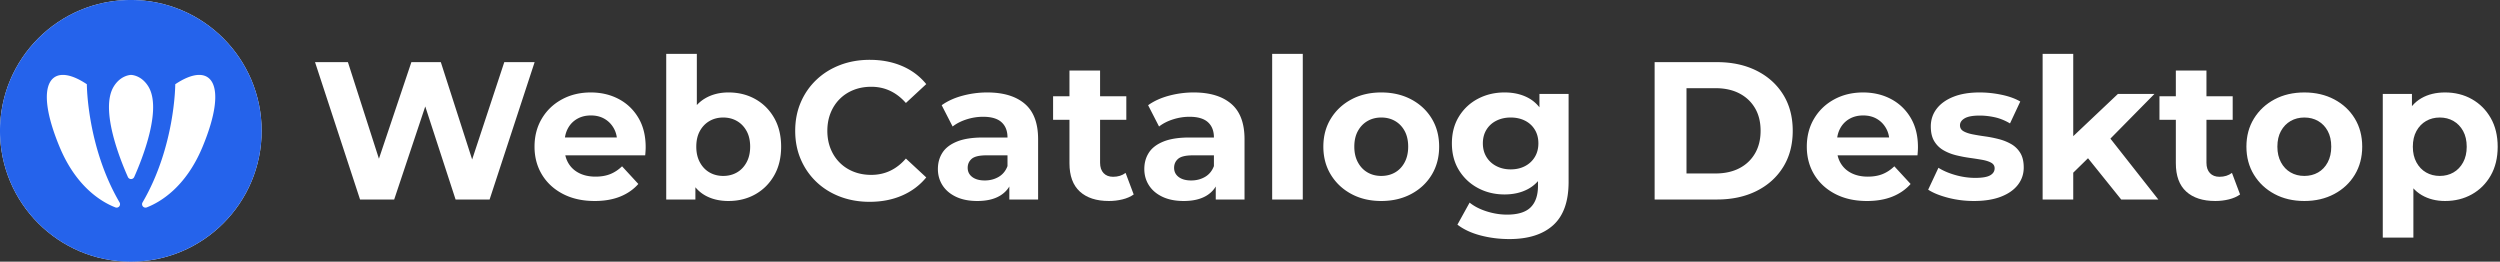
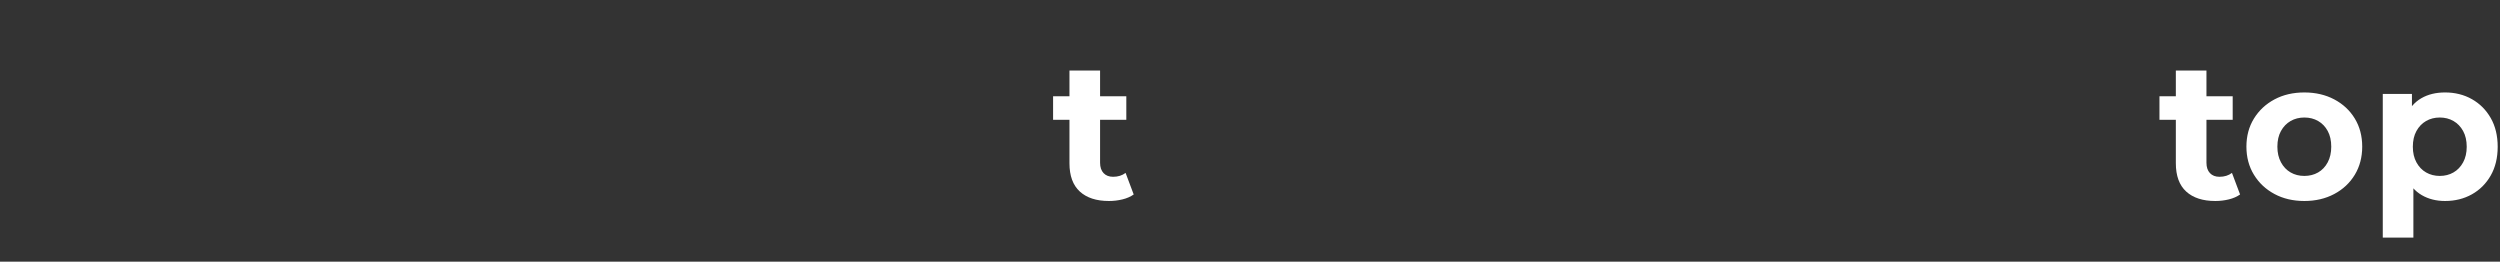
<svg xmlns="http://www.w3.org/2000/svg" width="7644" height="800">
  <rect width="100%" height="100%" fill="#333333" stroke="none" />
  <g fill-rule="evenodd">
-     <circle fill="#fff" cx="400" cy="400" r="400" />
-     <path d="M400 0c220.765 0 400 179.235 400 400S620.765 800 400 800 0 620.765 0 400 179.235 0 400 0zM265.548 257.568c-107.818-72.325-165.85-6.526-83.218 191.984 51.369 123.401 129.585 168.722 170.481 184.618 4.181 1.583 8.9.342 11.772-3.087a10.53 10.53 0 0 0 .987-12.144C265.548 447.696 265.548 257.568 265.548 257.568zm270.327 0s0 190.128-100.022 361.371a10.53 10.53 0 0 0 .987 12.144c2.872 3.429 7.591 4.67 11.782 3.087 40.886-15.895 119.102-61.217 170.471-184.618 82.632-198.51 24.6-264.309-83.218-191.984zM400.721 229.06h-.018c-.607.003-31.071.349-52.61 34.946-42.908 68.906 18.26 221.772 43.016 277.312a10.56 10.56 0 0 0 9.604 6.174 10.55 10.55 0 0 0 9.604-6.174c24.756-55.541 85.924-208.407 43.016-277.312-21.757-34.946-52.619-34.946-52.619-34.946z" fill="#2563eb" />
    <g fill="#fff" fill-rule="nonzero">
-       <path d="M1100.901 610L963.238 190h100.547l119.466 371.981h-50.391L1257.829 190h90.019l119.709 371.981h-48.478L1541.891 190h92.766l-137.662 420h-104.006l-106.425-326.606h27.759L1205.272 610zm717.226 4.556c-36.863 0-69.106-7.159-96.731-21.478s-49.034-34.016-64.228-59.091-22.791-53.572-22.791-85.491c0-32.238 7.436-60.853 22.308-85.847s35.322-44.57 61.35-58.73 55.436-21.239 88.223-21.239c31.675 0 60.186 6.702 85.533 20.105s45.416 32.584 60.206 57.544 22.186 54.83 22.186 89.611c0 3.594-.139 7.688-.417 12.281s-.617 8.809-1.017 12.647h-262.378v-54.544h212.822l-36.159 16.312c.244-16.662-3.081-31.242-9.975-43.739s-16.331-22.272-28.312-29.325-25.988-10.58-42.019-10.58c-16.025 0-30.128 3.527-42.309 10.58s-21.619 16.889-28.312 29.508-10.041 27.5-10.041 44.644v14.606c0 17.625 3.886 33.066 11.658 46.322s18.789 23.47 33.052 30.642 30.966 10.758 50.109 10.758c17.131 0 32.166-2.603 45.103-7.809s24.928-13.138 35.972-23.794l49.8 54.028c-15.037 16.956-33.713 29.875-56.025 38.756s-48.181 13.322-77.606 13.322zm409.329 0c-28.069 0-52.33-5.941-72.783-17.822s-36.106-30.12-46.959-54.717-16.28-55.77-16.28-93.52c0-37.837 5.667-68.953 17.002-93.347s27.267-42.57 47.798-54.53 44.272-17.939 71.222-17.939c30.488 0 57.853 6.8 82.097 20.4s43.444 32.798 57.6 57.595 21.234 54.07 21.234 87.82-7.078 63.023-21.234 87.82-33.356 44.036-57.6 57.717-51.609 20.522-82.097 20.522zM2037.059 610V164.8h93.6v187.594l-6 95.738 1.575 95.747V610h-89.175zm174.291-72.084c15.55 0 29.497-3.547 41.841-10.641s22.183-17.411 29.517-30.952 11.002-29.483 11.002-47.827c0-18.744-3.667-34.747-11.002-48.009s-17.173-23.441-29.517-30.534-26.291-10.641-41.841-10.641-29.498 3.547-41.845 10.641-22.187 17.272-29.522 30.534-11.002 29.266-11.002 48.009c0 18.344 3.667 34.286 11.002 47.827s17.175 23.858 29.522 30.952 26.295 10.641 41.845 10.641zm447.554 79.153c-32.631 0-62.825-5.3-90.581-15.9s-51.833-25.641-72.23-45.122-36.273-42.441-47.63-68.878-17.034-55.494-17.034-87.169 5.678-60.731 17.034-87.169 27.294-49.397 47.813-68.878 44.655-34.522 72.408-45.122 57.948-15.9 90.586-15.9c36.375 0 69.316 6.295 98.822 18.886s54.175 31.039 74.006 55.345l-62.241 57.712c-14.331-16.325-30.325-28.667-47.981-37.027s-36.969-12.539-57.937-12.539c-19.631 0-37.619 3.245-53.962 9.736s-30.505 15.723-42.483 27.698-21.272 26.213-27.881 42.713-9.914 34.681-9.914 54.544 3.305 38.044 9.914 54.544 15.903 30.738 27.881 42.713 26.139 21.208 42.483 27.698 34.331 9.736 53.962 9.736c20.969 0 40.281-4.18 57.938-12.539s33.65-20.823 47.981-37.392l62.241 57.722c-19.831 24.144-44.5 42.611-74.006 55.402s-62.569 19.186-99.187 19.186zM3086.128 610v-62.906l-5.616-14.156V420.372c0-20.106-6.108-35.686-18.323-46.739s-31.011-16.58-56.386-16.58c-16.975 0-33.786 2.661-50.433 7.983s-30.855 12.586-42.623 21.792l-33.422-65.137c17.75-12.725 39-22.408 63.75-29.048a290.2 290.2 0 0 1 75.525-9.961c49.4 0 87.669 11.573 114.806 34.72s40.706 59.223 40.706 108.23V610h-87.984zm-98.072 4.556c-25.106 0-46.659-4.239-64.659-12.717s-31.781-20.116-41.344-34.913-14.344-31.473-14.344-50.03c0-19.025 4.675-35.758 14.025-50.198s24.22-25.762 44.611-33.966 46.983-12.305 79.777-12.305h85.416v54.544H3016.5c-22.125 0-37.272 3.567-45.441 10.702s-12.253 16.267-12.253 27.398c0 11.7 4.65 21.077 13.95 28.13s22.088 10.58 38.363 10.58c15.719 0 29.831-3.647 42.338-10.941s21.525-18.272 27.056-32.934l14.137 43.463c-6.644 20.537-18.97 36.203-36.98 46.997s-41.214 16.191-69.614 16.191z" />
      <use href="#B" />
-       <path d="M3717.288 610v-62.906l-5.616-14.156V420.372c0-20.106-6.108-35.686-18.323-46.739s-31.011-16.58-56.386-16.58c-16.975 0-33.786 2.661-50.433 7.983s-30.855 12.586-42.623 21.792l-33.422-65.137c17.75-12.725 39-22.408 63.75-29.048a290.2 290.2 0 0 1 75.525-9.961c49.4 0 87.669 11.573 114.806 34.72s40.706 59.223 40.706 108.23V610h-87.984zm-98.072 4.556c-25.106 0-46.659-4.239-64.659-12.717s-31.781-20.116-41.344-34.913-14.344-31.473-14.344-50.03c0-19.025 4.675-35.758 14.025-50.198s24.22-25.762 44.611-33.966 46.983-12.305 79.777-12.305h85.416v54.544h-75.038c-22.125 0-37.272 3.567-45.441 10.702s-12.253 16.267-12.253 27.398c0 11.7 4.65 21.077 13.95 28.13s22.087 10.58 38.363 10.58c15.719 0 29.831-3.647 42.337-10.941s21.525-18.272 27.056-32.934l14.138 43.463c-6.644 20.537-18.97 36.203-36.98 46.997s-41.214 16.191-69.614 16.191zM3889.78 610V164.8h93.6V610zm333.516 4.556c-34.194 0-64.592-7.12-91.195-21.361s-47.561-33.881-62.873-58.922-22.969-53.655-22.969-85.842c0-32.431 7.68-61.091 23.039-85.978s36.291-44.405 62.794-58.552 56.905-21.22 91.205-21.22c34.306 0 64.817 7.066 91.533 21.197s47.647 33.627 62.794 58.486 22.72 53.552 22.72 86.077c0 32.269-7.558 60.902-22.673 85.898s-36.077 44.616-62.883 58.856-57.303 21.361-91.491 21.361zm0-76.641c15.794 0 29.863-3.547 42.206-10.641s22.123-17.411 29.339-30.952 10.823-29.498 10.823-47.873c0-18.712-3.608-34.7-10.823-47.962s-16.995-23.441-29.339-30.534-26.35-10.641-42.019-10.641c-15.675 0-29.684 3.547-42.028 10.641s-22.183 17.272-29.517 30.534-11.002 29.25-11.002 47.962c0 18.375 3.667 34.333 11.002 47.873s17.166 23.858 29.494 30.952 26.283 10.641 41.864 10.641zm391.515 193.041c-30.469 0-59.783-3.703-87.942-11.109s-51.714-18.391-70.664-32.953l37.275-67.416c13.762 11.206 31.088 20.131 51.975 26.775s41.7 9.966 62.438 9.966c33.069 0 57.111-7.408 72.127-22.223s22.523-36.845 22.523-66.089v-48.234l6-81.366-1.575-81.722v-69.356h89.175v268.959c0 59.737-15.669 103.8-47.006 132.188s-76.113 42.581-134.325 42.581zm-14.456-136.425c-29.769 0-56.834-6.5-81.197-19.5s-43.762-31.178-58.2-54.534-21.656-50.753-21.656-82.191c0-31.431 7.219-58.827 21.656-82.186s33.837-41.439 58.2-54.239 51.428-19.2 81.197-19.2c27.438 0 51.463 5.48 72.075 16.439s36.767 27.958 48.464 50.995 17.545 52.434 17.545 88.191-5.848 65.155-17.545 88.195-27.852 40.139-48.464 51.295-44.637 16.734-72.075 16.734zm18.628-76.631c16.588 0 31.255-3.347 44.002-10.041s22.727-16.031 29.939-28.012 10.819-25.828 10.819-41.541c0-15.869-3.606-29.755-10.819-41.658s-17.192-21.102-29.939-27.595-27.414-9.741-44.002-9.741c-16.194 0-30.762 3.247-43.706 9.741s-23.062 15.692-30.356 27.595-10.941 25.789-10.941 41.658c0 15.712 3.647 29.559 10.941 41.541s17.413 21.319 30.356 28.012 27.513 10.041 43.706 10.041zm440.193 92.1V190h190.706c45.831 0 86.125 8.681 120.881 26.044s61.892 41.703 81.408 73.022 29.273 68.256 29.273 110.813-9.758 79.534-29.273 110.934-46.652 55.781-81.408 73.144S5295.713 610 5249.882 610h-190.706zm97.425-79.622h88.725c28.044 0 52.322-5.309 72.834-15.928s36.477-25.72 47.892-45.305 17.123-42.673 17.123-69.267c0-26.831-5.708-49.939-17.123-69.323s-27.38-34.386-47.892-45.005-44.791-15.928-72.834-15.928h-88.725v260.756zm551.634 84.178c-36.862 0-69.106-7.159-96.731-21.478s-49.034-34.016-64.228-59.091-22.791-53.572-22.791-85.491c0-32.238 7.436-60.853 22.308-85.847s35.322-44.57 61.35-58.73 55.436-21.239 88.223-21.239c31.675 0 60.186 6.702 85.533 20.105s45.416 32.584 60.206 57.544 22.186 54.83 22.186 89.611c0 3.594-.139 7.688-.417 12.281s-.617 8.809-1.017 12.647h-262.378v-54.544h212.822l-36.159 16.312c.244-16.662-3.081-31.242-9.975-43.739s-16.331-22.272-28.312-29.325-25.988-10.58-42.019-10.58c-16.025 0-30.128 3.527-42.309 10.58s-21.619 16.889-28.312 29.508-10.041 27.5-10.041 44.644v14.606c0 17.625 3.886 33.066 11.658 46.322s18.789 23.47 33.052 30.642 30.966 10.758 50.109 10.758c17.131 0 32.166-2.603 45.103-7.809s24.928-13.138 35.972-23.794l49.8 54.028c-15.038 16.956-33.712 29.875-56.025 38.756s-48.181 13.322-77.606 13.322zm327.054 0c-27.275 0-53.608-3.303-78.998-9.909s-45.639-14.828-60.745-24.666l31.406-66.956c14.631 9.2 32.066 16.642 52.303 22.327s40.278 8.527 60.122 8.527c21.469 0 36.733-2.608 45.792-7.823s13.589-12.395 13.589-21.539c0-7.456-3.52-13.128-10.561-17.016s-16.342-6.855-27.905-8.902-24.286-4.03-38.17-5.948-27.808-4.619-41.77-8.1-26.723-8.58-38.283-15.295-20.861-15.872-27.905-27.469-10.566-26.673-10.566-45.23c0-20.319 5.939-38.275 17.817-53.869s28.928-27.827 51.15-36.698 48.958-13.308 80.208-13.308c22.313 0 44.805 2.381 67.477 7.144s41.642 11.622 56.911 20.578l-31.406 66.956c-15.594-9.2-31.248-15.5-46.964-18.9s-30.936-5.1-45.661-5.1c-21.062 0-36.384 2.806-45.966 8.419s-14.372 12.712-14.372 21.3c0 7.938 3.522 13.95 10.566 18.038s16.347 7.275 27.909 9.563 24.284 4.392 38.166 6.314 27.764 4.661 41.648 8.217 26.606 8.633 38.166 15.23 20.861 15.634 27.905 27.112 10.566 26.373 10.566 44.686c0 19.844-5.959 37.481-17.878 52.913s-29.211 27.523-51.877 36.277-50.223 13.13-82.673 13.13zm287.436-70.5l2.278-114.347 150.684-142.481h111.694l-144.937 147.066-48.244 39.759-71.475 70.003zM6245.531 610V164.8h93.6V610h-93.6zm240.253 0l-108.825-135.356 58.425-72.919L6599.269 610h-113.484z" />
      <use href="#B" x="3382.852" />
      <path d="M7045.663 614.556c-34.194 0-64.592-7.12-91.195-21.361s-47.561-33.881-62.873-58.922-22.969-53.655-22.969-85.842c0-32.431 7.68-61.091 23.039-85.978s36.291-44.405 62.794-58.552 56.905-21.22 91.205-21.22c34.306 0 64.817 7.066 91.533 21.197s47.647 33.627 62.794 58.486 22.72 53.552 22.72 86.077c0 32.269-7.558 60.902-22.673 85.898s-36.077 44.616-62.883 58.856-57.303 21.361-91.491 21.361zm0-76.641c15.794 0 29.862-3.547 42.206-10.641s22.123-17.411 29.339-30.952 10.823-29.498 10.823-47.873c0-18.712-3.608-34.7-10.823-47.962s-16.995-23.441-29.339-30.534-26.35-10.641-42.019-10.641c-15.675 0-29.684 3.547-42.028 10.641s-22.183 17.272-29.517 30.534-11.002 29.25-11.002 47.962c0 18.375 3.667 34.333 11.002 47.873s17.166 23.858 29.494 30.952 26.283 10.641 41.864 10.641zm430.318 76.641c-26.95 0-50.691-5.98-71.222-17.939s-36.464-30.198-47.798-54.717-17.002-55.575-17.002-93.169c0-38.15 5.427-69.423 16.28-93.82s26.506-42.534 46.959-54.412 44.714-17.817 72.783-17.817c30.488 0 57.853 6.839 82.097 20.517s43.444 32.916 57.6 57.712 21.234 54.07 21.234 87.82c0 33.756-7.078 63.033-21.234 87.83s-33.356 43.995-57.6 57.595-51.609 20.4-82.097 20.4zM7285.584 726.4V287.228h89.175v66.122l-1.575 95.747 6 95.747V726.4h-93.6zm174.291-188.484c15.55 0 29.497-3.547 41.841-10.641s22.183-17.372 29.517-30.834 11.002-29.366 11.002-47.709c0-18.744-3.667-34.786-11.002-48.127s-17.173-23.558-29.517-30.652-26.291-10.641-41.841-10.641-29.498 3.547-41.845 10.641-22.187 17.311-29.522 30.652-11.002 29.383-11.002 48.127c0 18.344 3.667 34.247 11.002 47.709s17.175 23.741 29.522 30.834 26.295 10.641 41.845 10.641z" />
    </g>
  </g>
  <defs>
    <path id="B" d="M3390.591 614.556c-38.2 0-67.848-9.633-88.945-28.898s-31.645-48.12-31.645-86.564V215.603h93.6v281.925c0 13.619 3.545 24.194 10.636 31.725s16.808 11.297 29.152 11.297c14.975 0 27.709-3.966 38.203-11.897l24.797 65.962c-9.437 6.725-20.853 11.73-34.247 15.014s-27.244 4.927-41.55 4.927zm-170.663-248.344v-71.841h223.903v71.841h-223.903z" />
  </defs>
</svg>